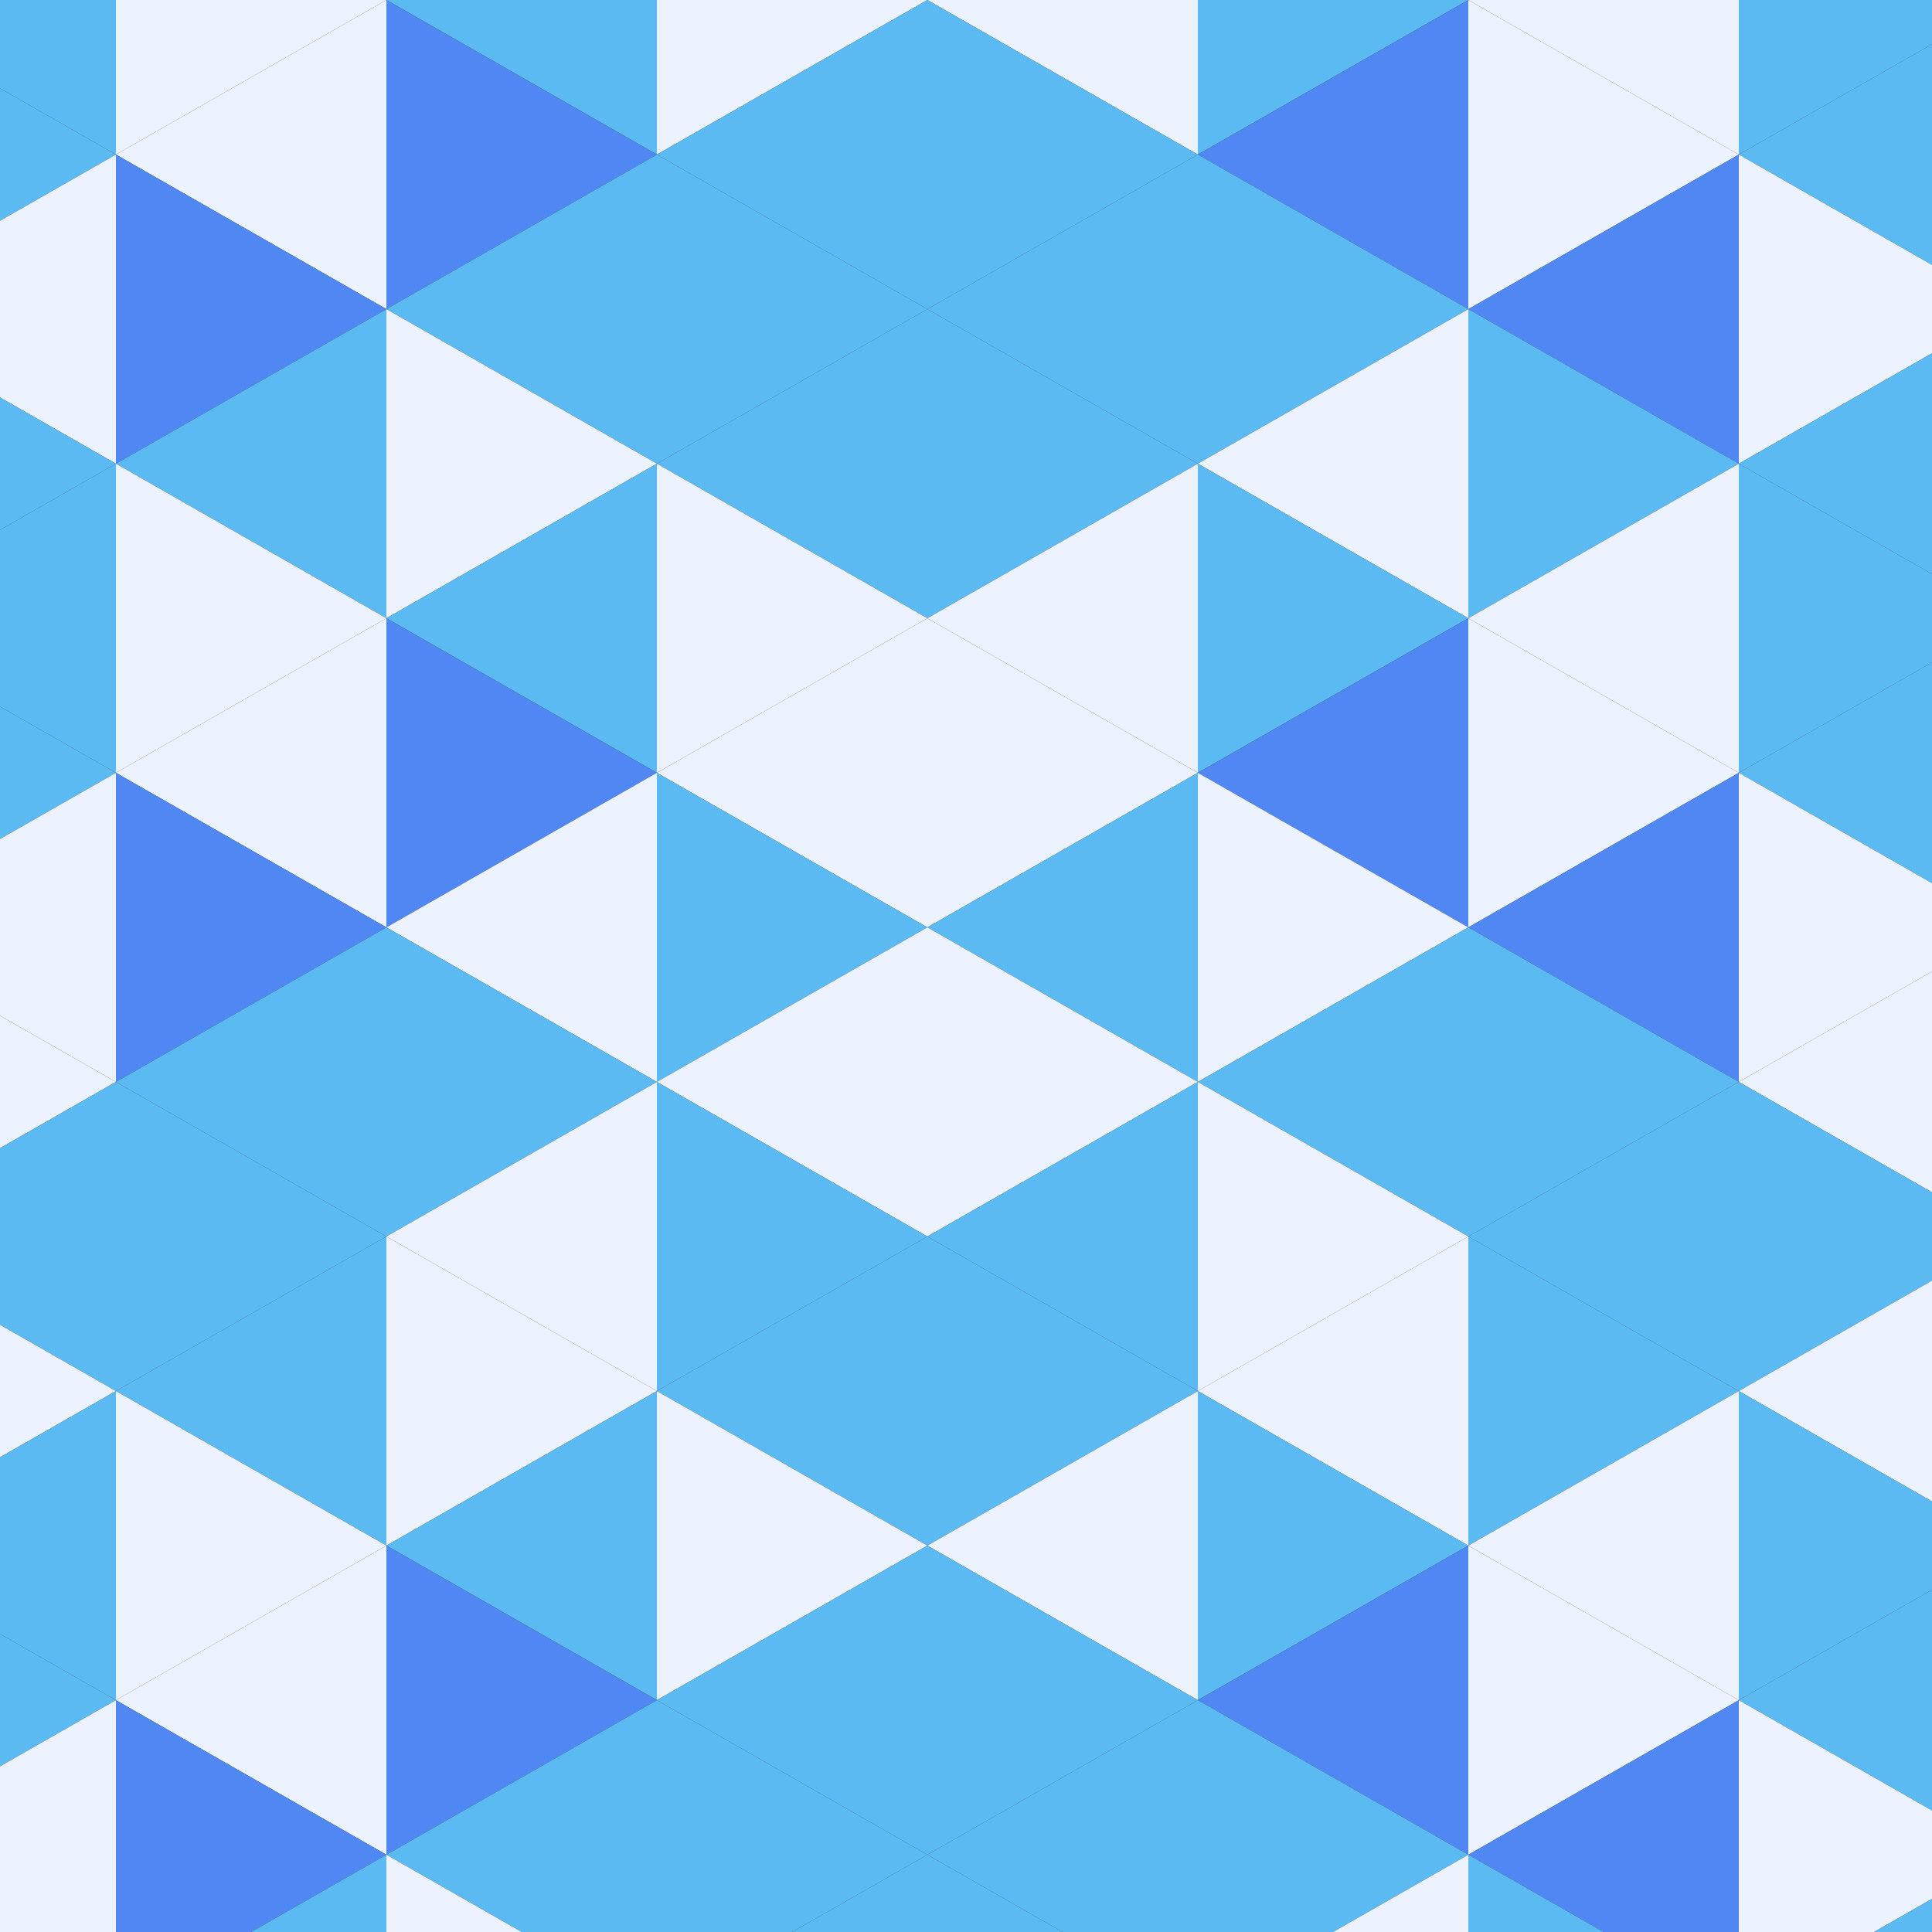
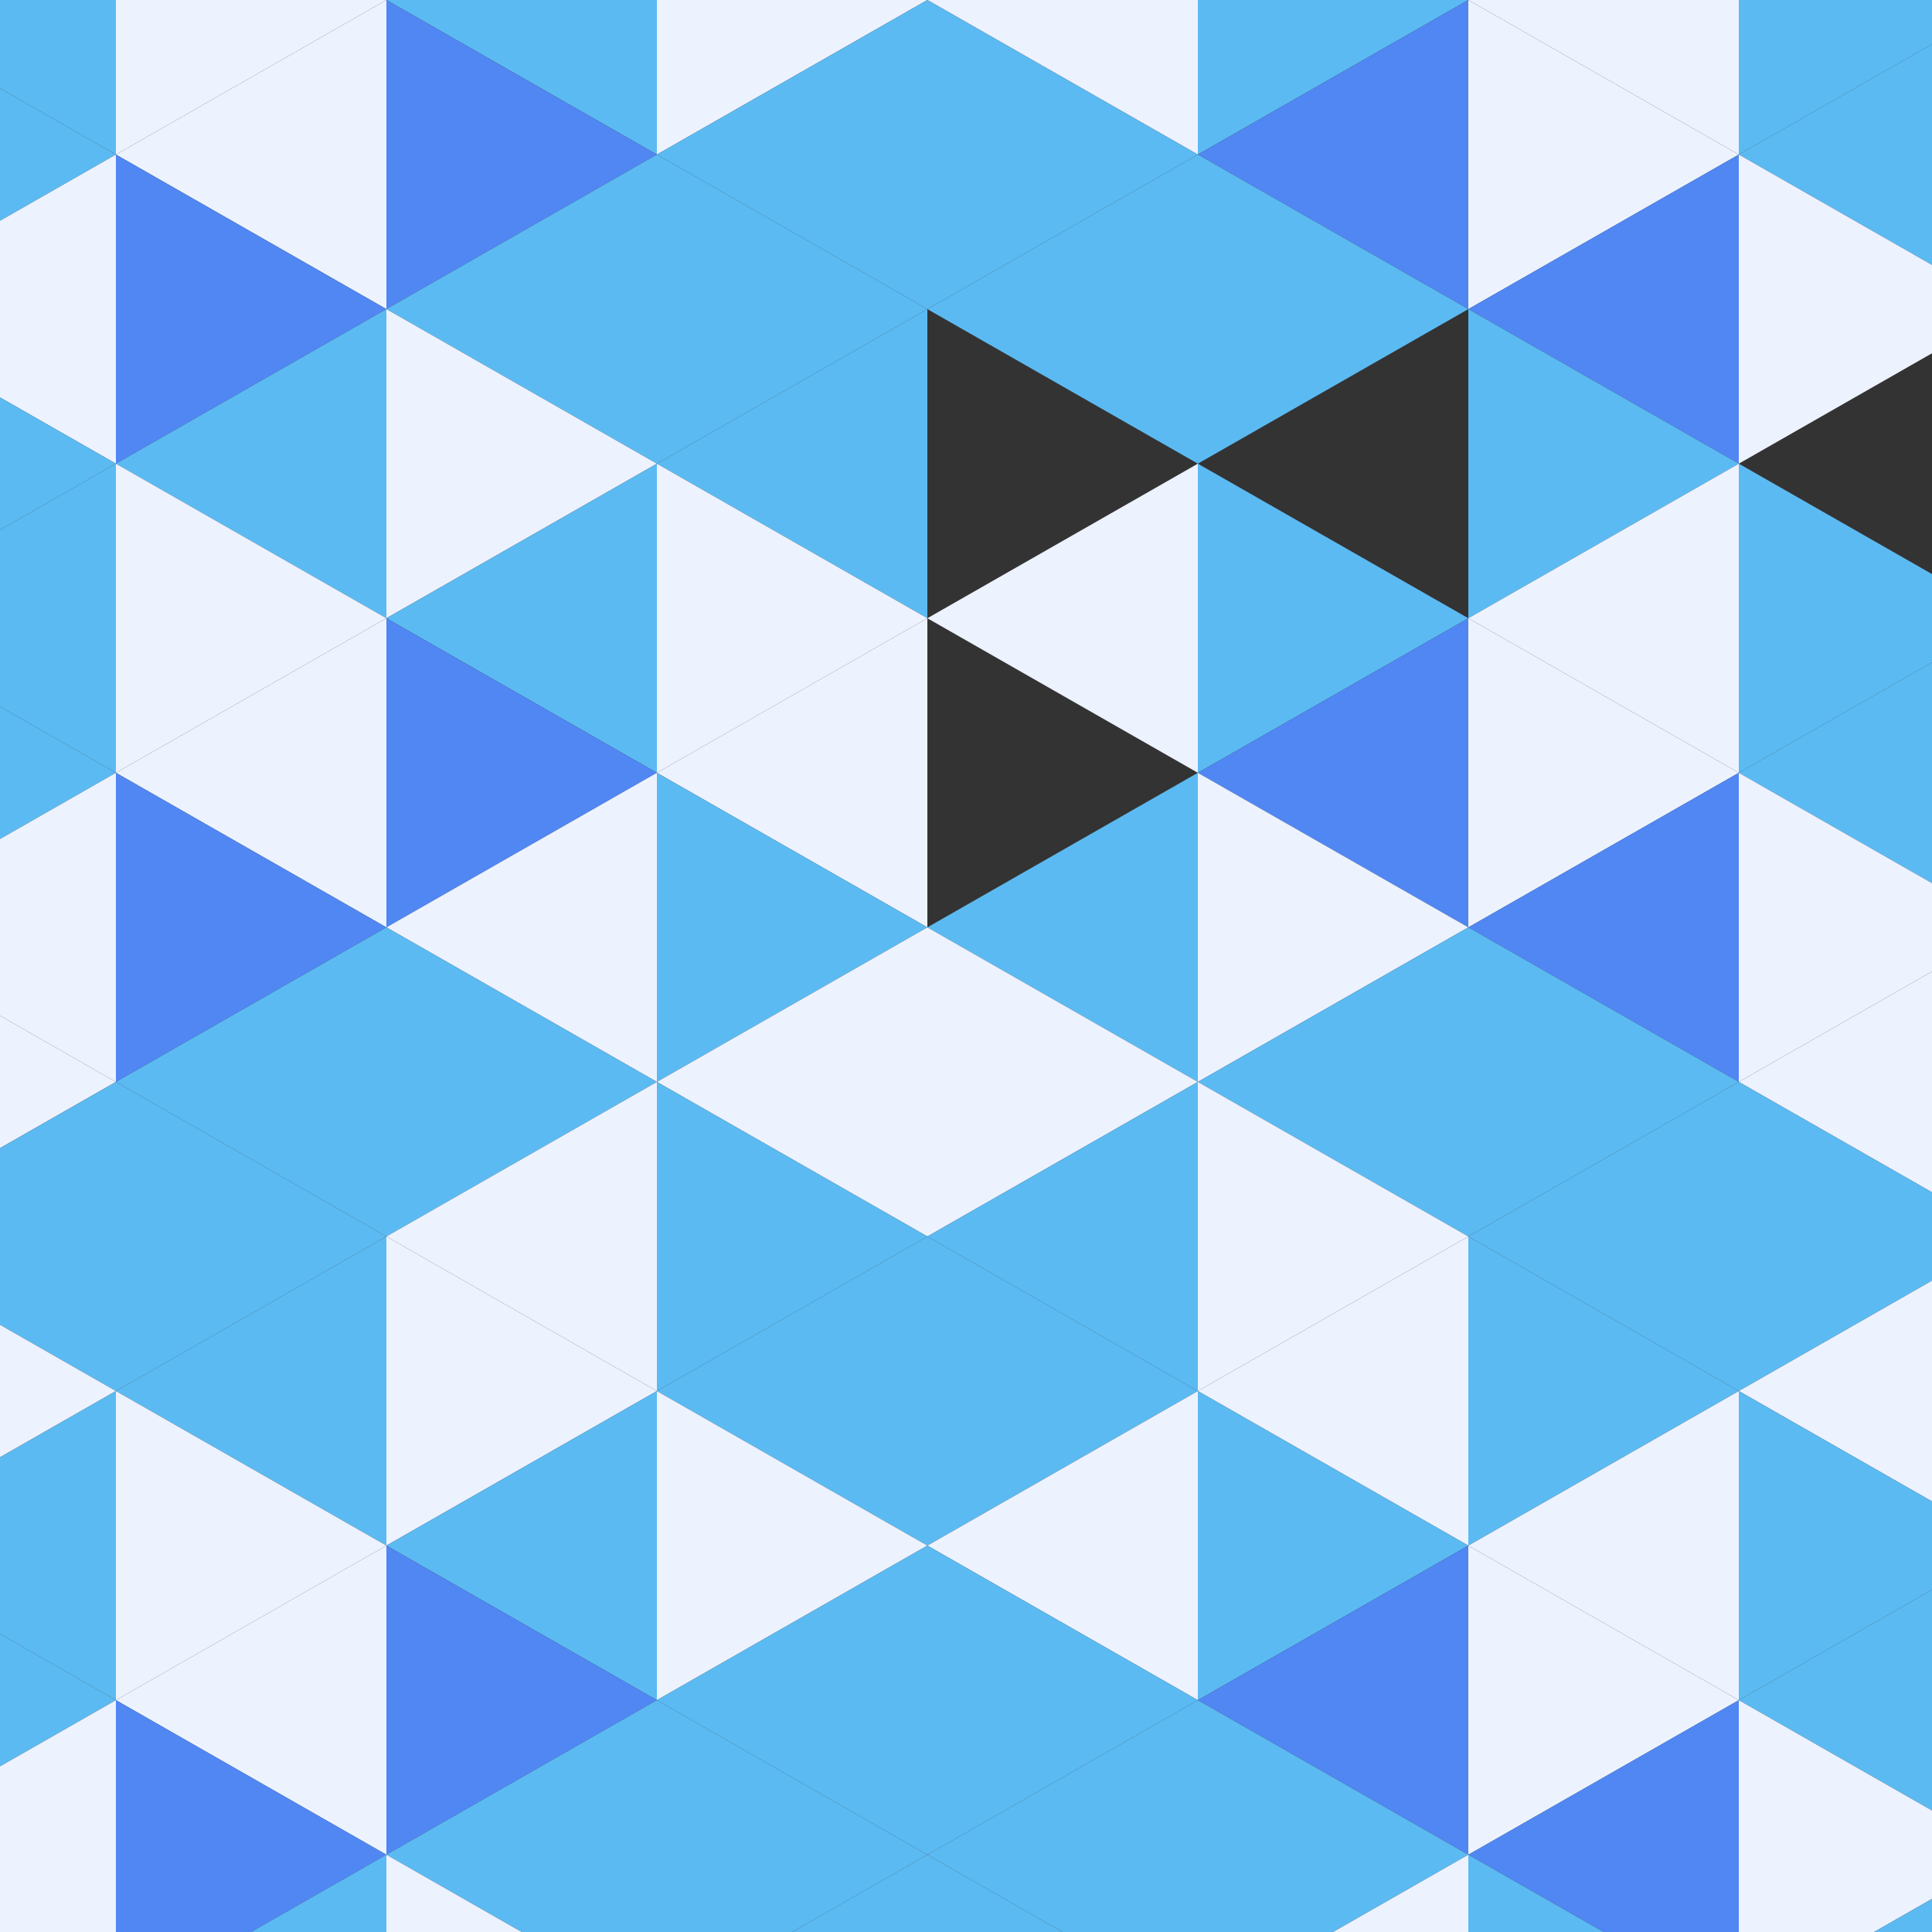
<svg xmlns="http://www.w3.org/2000/svg" width="100" height="100">
  <rect width="100%" height="100%" fill="#333333" stroke="none" />
-   <polygon points="-8,-16 6,-8 -8,0" style="fill:rgb(237,242,255)" />
  <polygon points="104,-16 90,-8 104,0" style="fill:rgb(237,242,255)" />
  <polygon points="6,-8 -8,0 6,8" style="fill:rgb(92,186,242)" />
  <polygon points="90,-8 104,0 90,8" style="fill:rgb(92,186,242)" />
  <polygon points="-8,0 6,8 -8,16" style="fill:rgb(92,186,242)" />
  <polygon points="104,0 90,8 104,16" style="fill:rgb(92,186,242)" />
  <polygon points="6,8 -8,16 6,24" style="fill:rgb(237,242,255)" />
  <polygon points="90,8 104,16 90,24" style="fill:rgb(237,242,255)" />
  <polygon points="-8,16 6,24 -8,32" style="fill:rgb(92,186,242)" />
-   <polygon points="104,16 90,24 104,32" style="fill:rgb(92,186,242)" />
  <polygon points="6,24 -8,32 6,40" style="fill:rgb(92,186,242)" />
  <polygon points="90,24 104,32 90,40" style="fill:rgb(92,186,242)" />
  <polygon points="-8,32 6,40 -8,48" style="fill:rgb(92,186,242)" />
  <polygon points="104,32 90,40 104,48" style="fill:rgb(92,186,242)" />
  <polygon points="6,40 -8,48 6,56" style="fill:rgb(237,242,255)" />
  <polygon points="90,40 104,48 90,56" style="fill:rgb(237,242,255)" />
  <polygon points="-8,48 6,56 -8,64" style="fill:rgb(237,242,255)" />
  <polygon points="104,48 90,56 104,64" style="fill:rgb(237,242,255)" />
  <polygon points="6,56 -8,64 6,72" style="fill:rgb(92,186,242)" />
  <polygon points="90,56 104,64 90,72" style="fill:rgb(92,186,242)" />
  <polygon points="-8,64 6,72 -8,80" style="fill:rgb(237,242,255)" />
  <polygon points="104,64 90,72 104,80" style="fill:rgb(237,242,255)" />
  <polygon points="6,72 -8,80 6,88" style="fill:rgb(92,186,242)" />
  <polygon points="90,72 104,80 90,88" style="fill:rgb(92,186,242)" />
  <polygon points="-8,80 6,88 -8,96" style="fill:rgb(92,186,242)" />
  <polygon points="104,80 90,88 104,96" style="fill:rgb(92,186,242)" />
  <polygon points="6,88 -8,96 6,104" style="fill:rgb(237,242,255)" />
  <polygon points="90,88 104,96 90,104" style="fill:rgb(237,242,255)" />
  <polygon points="-8,96 6,104 -8,112" style="fill:rgb(92,186,242)" />
  <polygon points="104,96 90,104 104,112" style="fill:rgb(92,186,242)" />
  <polygon points="6,104 -8,112 6,120" style="fill:rgb(92,186,242)" />
  <polygon points="90,104 104,112 90,120" style="fill:rgb(92,186,242)" />
  <polygon points="20,-16 6,-8 20,0" style="fill:rgb(92,186,242)" />
  <polygon points="76,-16 90,-8 76,0" style="fill:rgb(92,186,242)" />
  <polygon points="6,-8 20,0 6,8" style="fill:rgb(237,242,255)" />
  <polygon points="90,-8 76,0 90,8" style="fill:rgb(237,242,255)" />
  <polygon points="20,0 6,8 20,16" style="fill:rgb(237,242,255)" />
  <polygon points="76,0 90,8 76,16" style="fill:rgb(237,242,255)" />
  <polygon points="6,8 20,16 6,24" style="fill:rgb(80,135,243)" />
  <polygon points="90,8 76,16 90,24" style="fill:rgb(80,135,243)" />
  <polygon points="20,16 6,24 20,32" style="fill:rgb(92,186,242)" />
  <polygon points="76,16 90,24 76,32" style="fill:rgb(92,186,242)" />
  <polygon points="6,24 20,32 6,40" style="fill:rgb(237,242,255)" />
  <polygon points="90,24 76,32 90,40" style="fill:rgb(237,242,255)" />
  <polygon points="20,32 6,40 20,48" style="fill:rgb(237,242,255)" />
  <polygon points="76,32 90,40 76,48" style="fill:rgb(237,242,255)" />
  <polygon points="6,40 20,48 6,56" style="fill:rgb(80,135,243)" />
  <polygon points="90,40 76,48 90,56" style="fill:rgb(80,135,243)" />
  <polygon points="20,48 6,56 20,64" style="fill:rgb(92,186,242)" />
  <polygon points="76,48 90,56 76,64" style="fill:rgb(92,186,242)" />
  <polygon points="6,56 20,64 6,72" style="fill:rgb(92,186,242)" />
  <polygon points="90,56 76,64 90,72" style="fill:rgb(92,186,242)" />
  <polygon points="20,64 6,72 20,80" style="fill:rgb(92,186,242)" />
  <polygon points="76,64 90,72 76,80" style="fill:rgb(92,186,242)" />
  <polygon points="6,72 20,80 6,88" style="fill:rgb(237,242,255)" />
  <polygon points="90,72 76,80 90,88" style="fill:rgb(237,242,255)" />
  <polygon points="20,80 6,88 20,96" style="fill:rgb(237,242,255)" />
  <polygon points="76,80 90,88 76,96" style="fill:rgb(237,242,255)" />
  <polygon points="6,88 20,96 6,104" style="fill:rgb(80,135,243)" />
  <polygon points="90,88 76,96 90,104" style="fill:rgb(80,135,243)" />
  <polygon points="20,96 6,104 20,112" style="fill:rgb(92,186,242)" />
  <polygon points="76,96 90,104 76,112" style="fill:rgb(92,186,242)" />
  <polygon points="6,104 20,112 6,120" style="fill:rgb(237,242,255)" />
  <polygon points="90,104 76,112 90,120" style="fill:rgb(237,242,255)" />
  <polygon points="20,-16 34,-8 20,0" style="fill:rgb(237,242,255)" />
  <polygon points="76,-16 62,-8 76,0" style="fill:rgb(237,242,255)" />
  <polygon points="34,-8 20,0 34,8" style="fill:rgb(92,186,242)" />
  <polygon points="62,-8 76,0 62,8" style="fill:rgb(92,186,242)" />
  <polygon points="20,0 34,8 20,16" style="fill:rgb(80,135,243)" />
  <polygon points="76,0 62,8 76,16" style="fill:rgb(80,135,243)" />
  <polygon points="34,8 20,16 34,24" style="fill:rgb(92,186,242)" />
  <polygon points="62,8 76,16 62,24" style="fill:rgb(92,186,242)" />
  <polygon points="20,16 34,24 20,32" style="fill:rgb(237,242,255)" />
-   <polygon points="76,16 62,24 76,32" style="fill:rgb(237,242,255)" />
  <polygon points="34,24 20,32 34,40" style="fill:rgb(92,186,242)" />
  <polygon points="62,24 76,32 62,40" style="fill:rgb(92,186,242)" />
  <polygon points="20,32 34,40 20,48" style="fill:rgb(80,135,243)" />
  <polygon points="76,32 62,40 76,48" style="fill:rgb(80,135,243)" />
  <polygon points="34,40 20,48 34,56" style="fill:rgb(237,242,255)" />
  <polygon points="62,40 76,48 62,56" style="fill:rgb(237,242,255)" />
  <polygon points="20,48 34,56 20,64" style="fill:rgb(92,186,242)" />
  <polygon points="76,48 62,56 76,64" style="fill:rgb(92,186,242)" />
  <polygon points="34,56 20,64 34,72" style="fill:rgb(237,242,255)" />
  <polygon points="62,56 76,64 62,72" style="fill:rgb(237,242,255)" />
  <polygon points="20,64 34,72 20,80" style="fill:rgb(237,242,255)" />
  <polygon points="76,64 62,72 76,80" style="fill:rgb(237,242,255)" />
  <polygon points="34,72 20,80 34,88" style="fill:rgb(92,186,242)" />
  <polygon points="62,72 76,80 62,88" style="fill:rgb(92,186,242)" />
  <polygon points="20,80 34,88 20,96" style="fill:rgb(80,135,243)" />
  <polygon points="76,80 62,88 76,96" style="fill:rgb(80,135,243)" />
  <polygon points="34,88 20,96 34,104" style="fill:rgb(92,186,242)" />
  <polygon points="62,88 76,96 62,104" style="fill:rgb(92,186,242)" />
  <polygon points="20,96 34,104 20,112" style="fill:rgb(237,242,255)" />
  <polygon points="76,96 62,104 76,112" style="fill:rgb(237,242,255)" />
  <polygon points="34,104 20,112 34,120" style="fill:rgb(92,186,242)" />
  <polygon points="62,104 76,112 62,120" style="fill:rgb(92,186,242)" />
  <polygon points="48,-16 34,-8 48,0" style="fill:rgb(92,186,242)" />
  <polygon points="48,-16 62,-8 48,0" style="fill:rgb(92,186,242)" />
  <polygon points="34,-8 48,0 34,8" style="fill:rgb(237,242,255)" />
  <polygon points="62,-8 48,0 62,8" style="fill:rgb(237,242,255)" />
  <polygon points="48,0 34,8 48,16" style="fill:rgb(92,186,242)" />
  <polygon points="48,0 62,8 48,16" style="fill:rgb(92,186,242)" />
  <polygon points="34,8 48,16 34,24" style="fill:rgb(92,186,242)" />
  <polygon points="62,8 48,16 62,24" style="fill:rgb(92,186,242)" />
  <polygon points="48,16 34,24 48,32" style="fill:rgb(92,186,242)" />
-   <polygon points="48,16 62,24 48,32" style="fill:rgb(92,186,242)" />
  <polygon points="34,24 48,32 34,40" style="fill:rgb(237,242,255)" />
  <polygon points="62,24 48,32 62,40" style="fill:rgb(237,242,255)" />
  <polygon points="48,32 34,40 48,48" style="fill:rgb(237,242,255)" />
-   <polygon points="48,32 62,40 48,48" style="fill:rgb(237,242,255)" />
  <polygon points="34,40 48,48 34,56" style="fill:rgb(92,186,242)" />
  <polygon points="62,40 48,48 62,56" style="fill:rgb(92,186,242)" />
  <polygon points="48,48 34,56 48,64" style="fill:rgb(237,242,255)" />
  <polygon points="48,48 62,56 48,64" style="fill:rgb(237,242,255)" />
  <polygon points="34,56 48,64 34,72" style="fill:rgb(92,186,242)" />
  <polygon points="62,56 48,64 62,72" style="fill:rgb(92,186,242)" />
  <polygon points="48,64 34,72 48,80" style="fill:rgb(92,186,242)" />
  <polygon points="48,64 62,72 48,80" style="fill:rgb(92,186,242)" />
  <polygon points="34,72 48,80 34,88" style="fill:rgb(237,242,255)" />
  <polygon points="62,72 48,80 62,88" style="fill:rgb(237,242,255)" />
  <polygon points="48,80 34,88 48,96" style="fill:rgb(92,186,242)" />
  <polygon points="48,80 62,88 48,96" style="fill:rgb(92,186,242)" />
  <polygon points="34,88 48,96 34,104" style="fill:rgb(92,186,242)" />
  <polygon points="62,88 48,96 62,104" style="fill:rgb(92,186,242)" />
  <polygon points="48,96 34,104 48,112" style="fill:rgb(92,186,242)" />
  <polygon points="48,96 62,104 48,112" style="fill:rgb(92,186,242)" />
  <polygon points="34,104 48,112 34,120" style="fill:rgb(237,242,255)" />
  <polygon points="62,104 48,112 62,120" style="fill:rgb(237,242,255)" />
</svg>